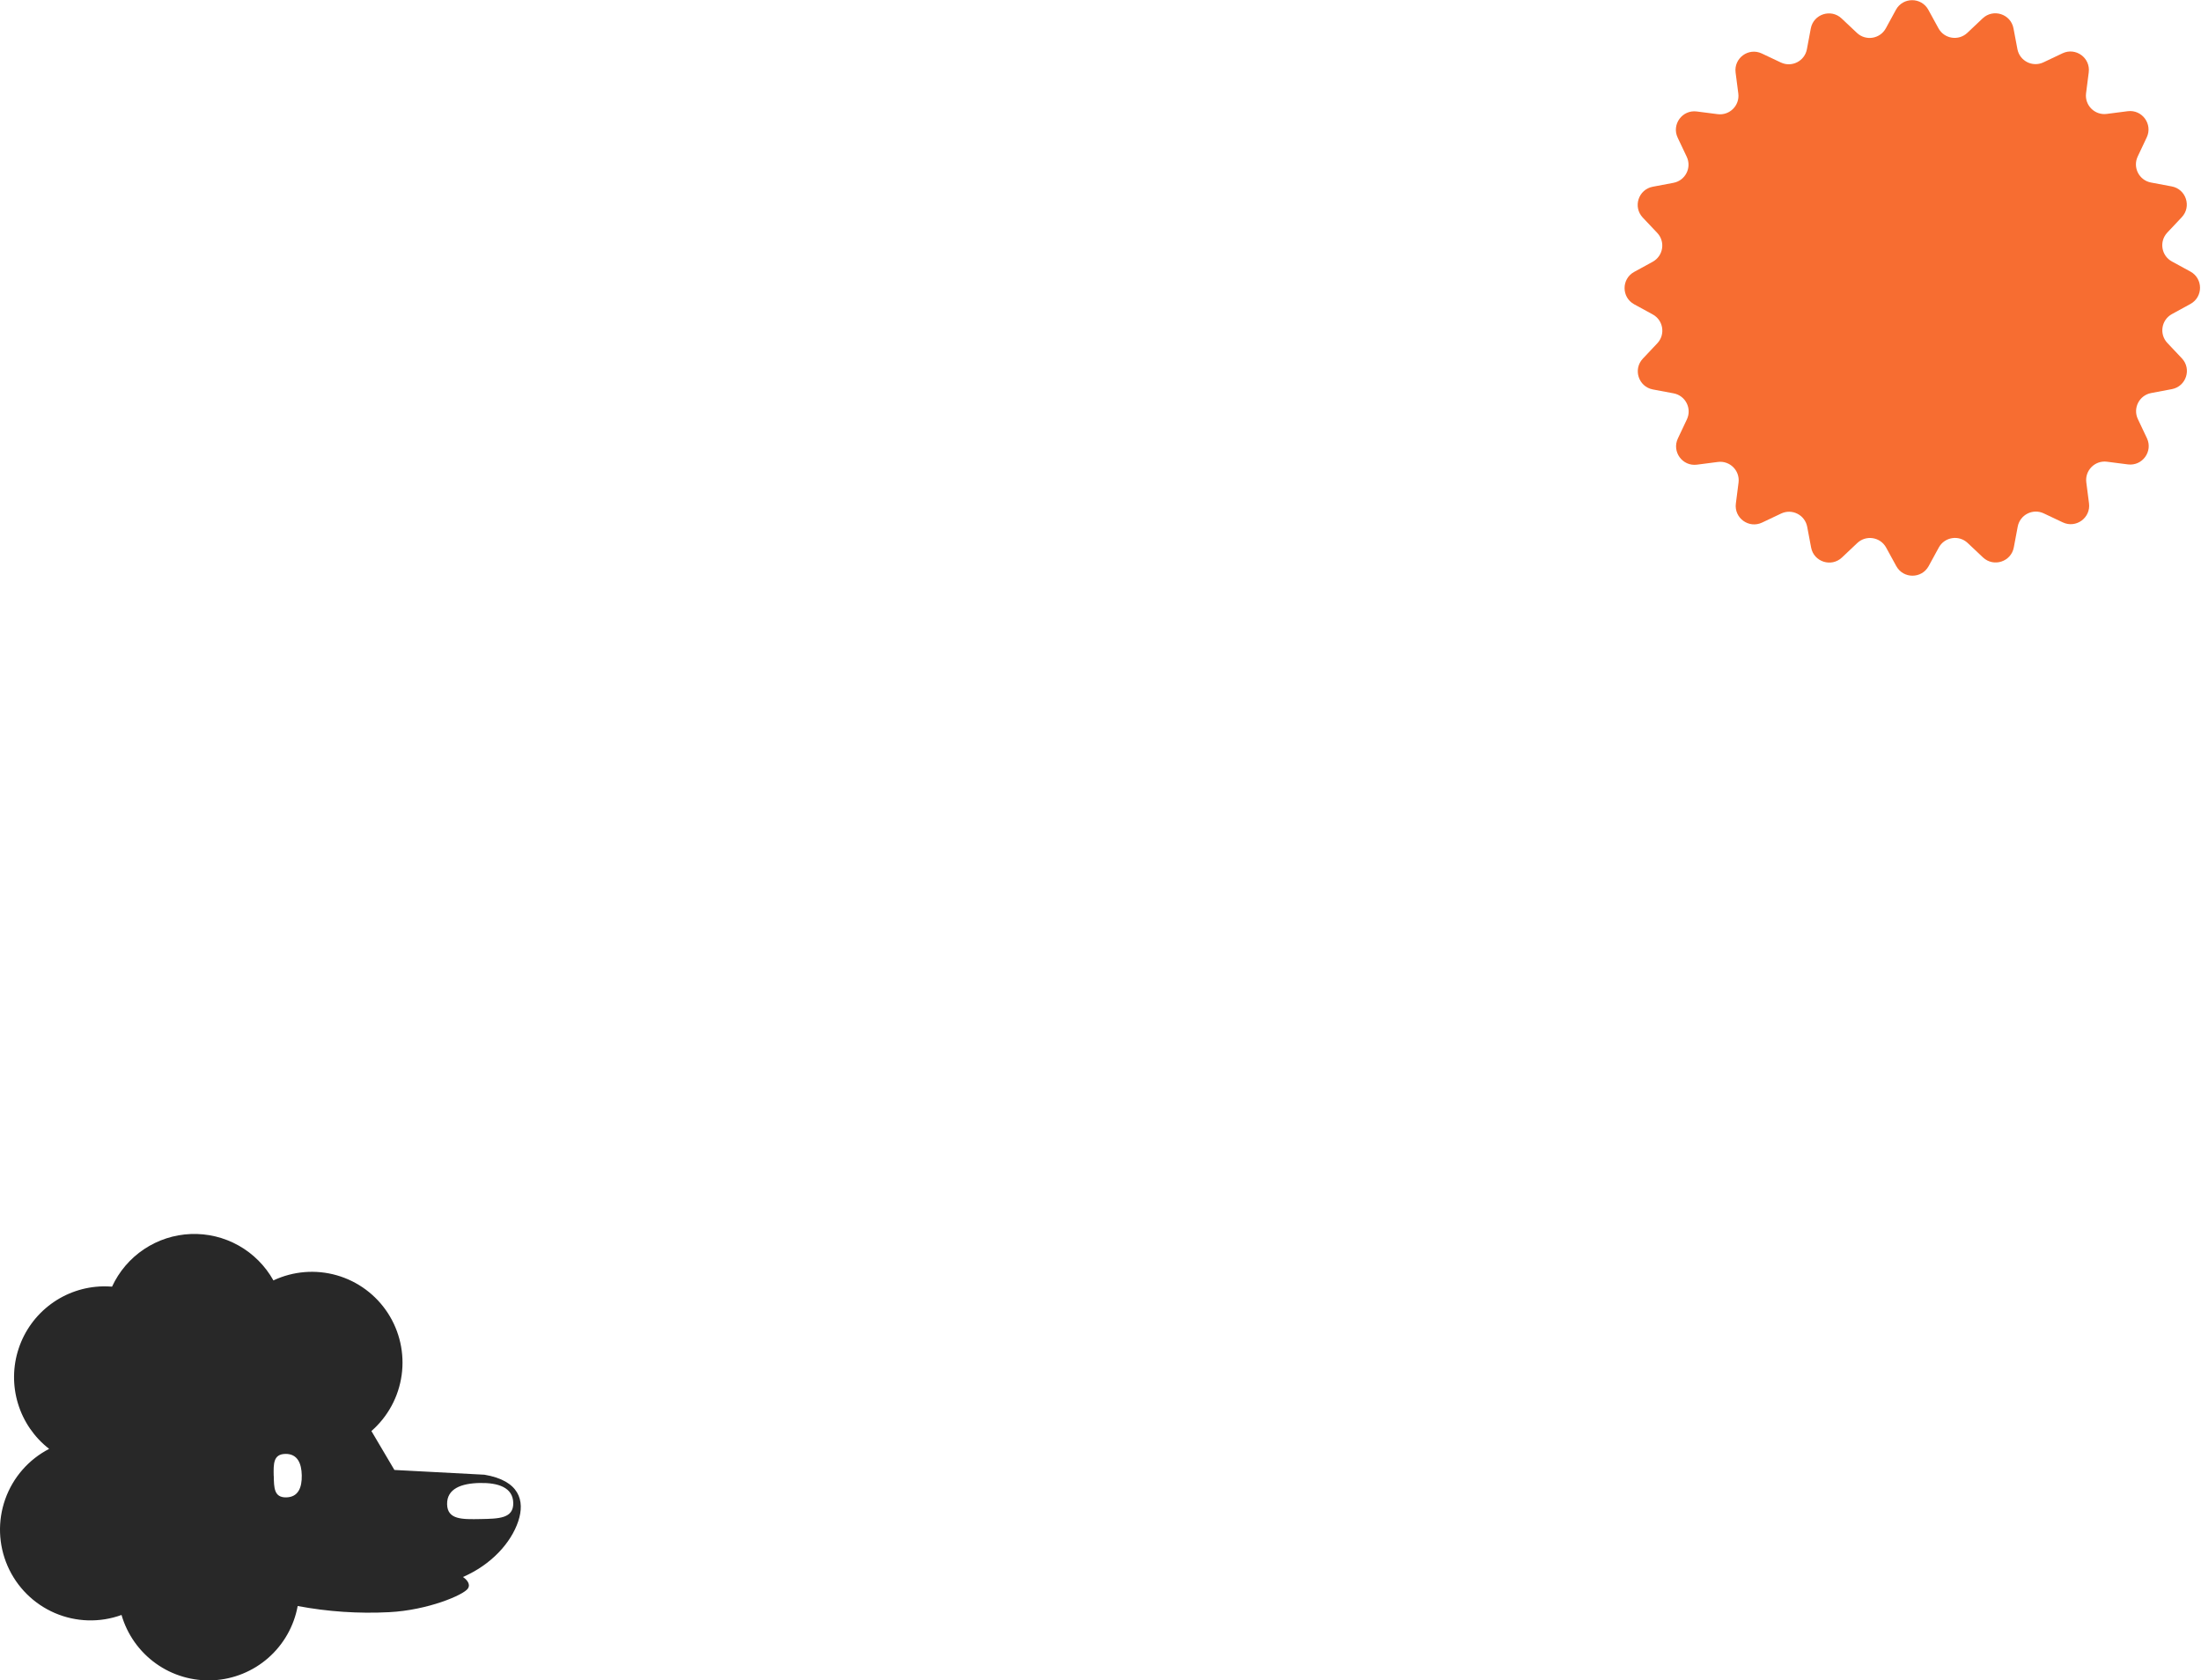
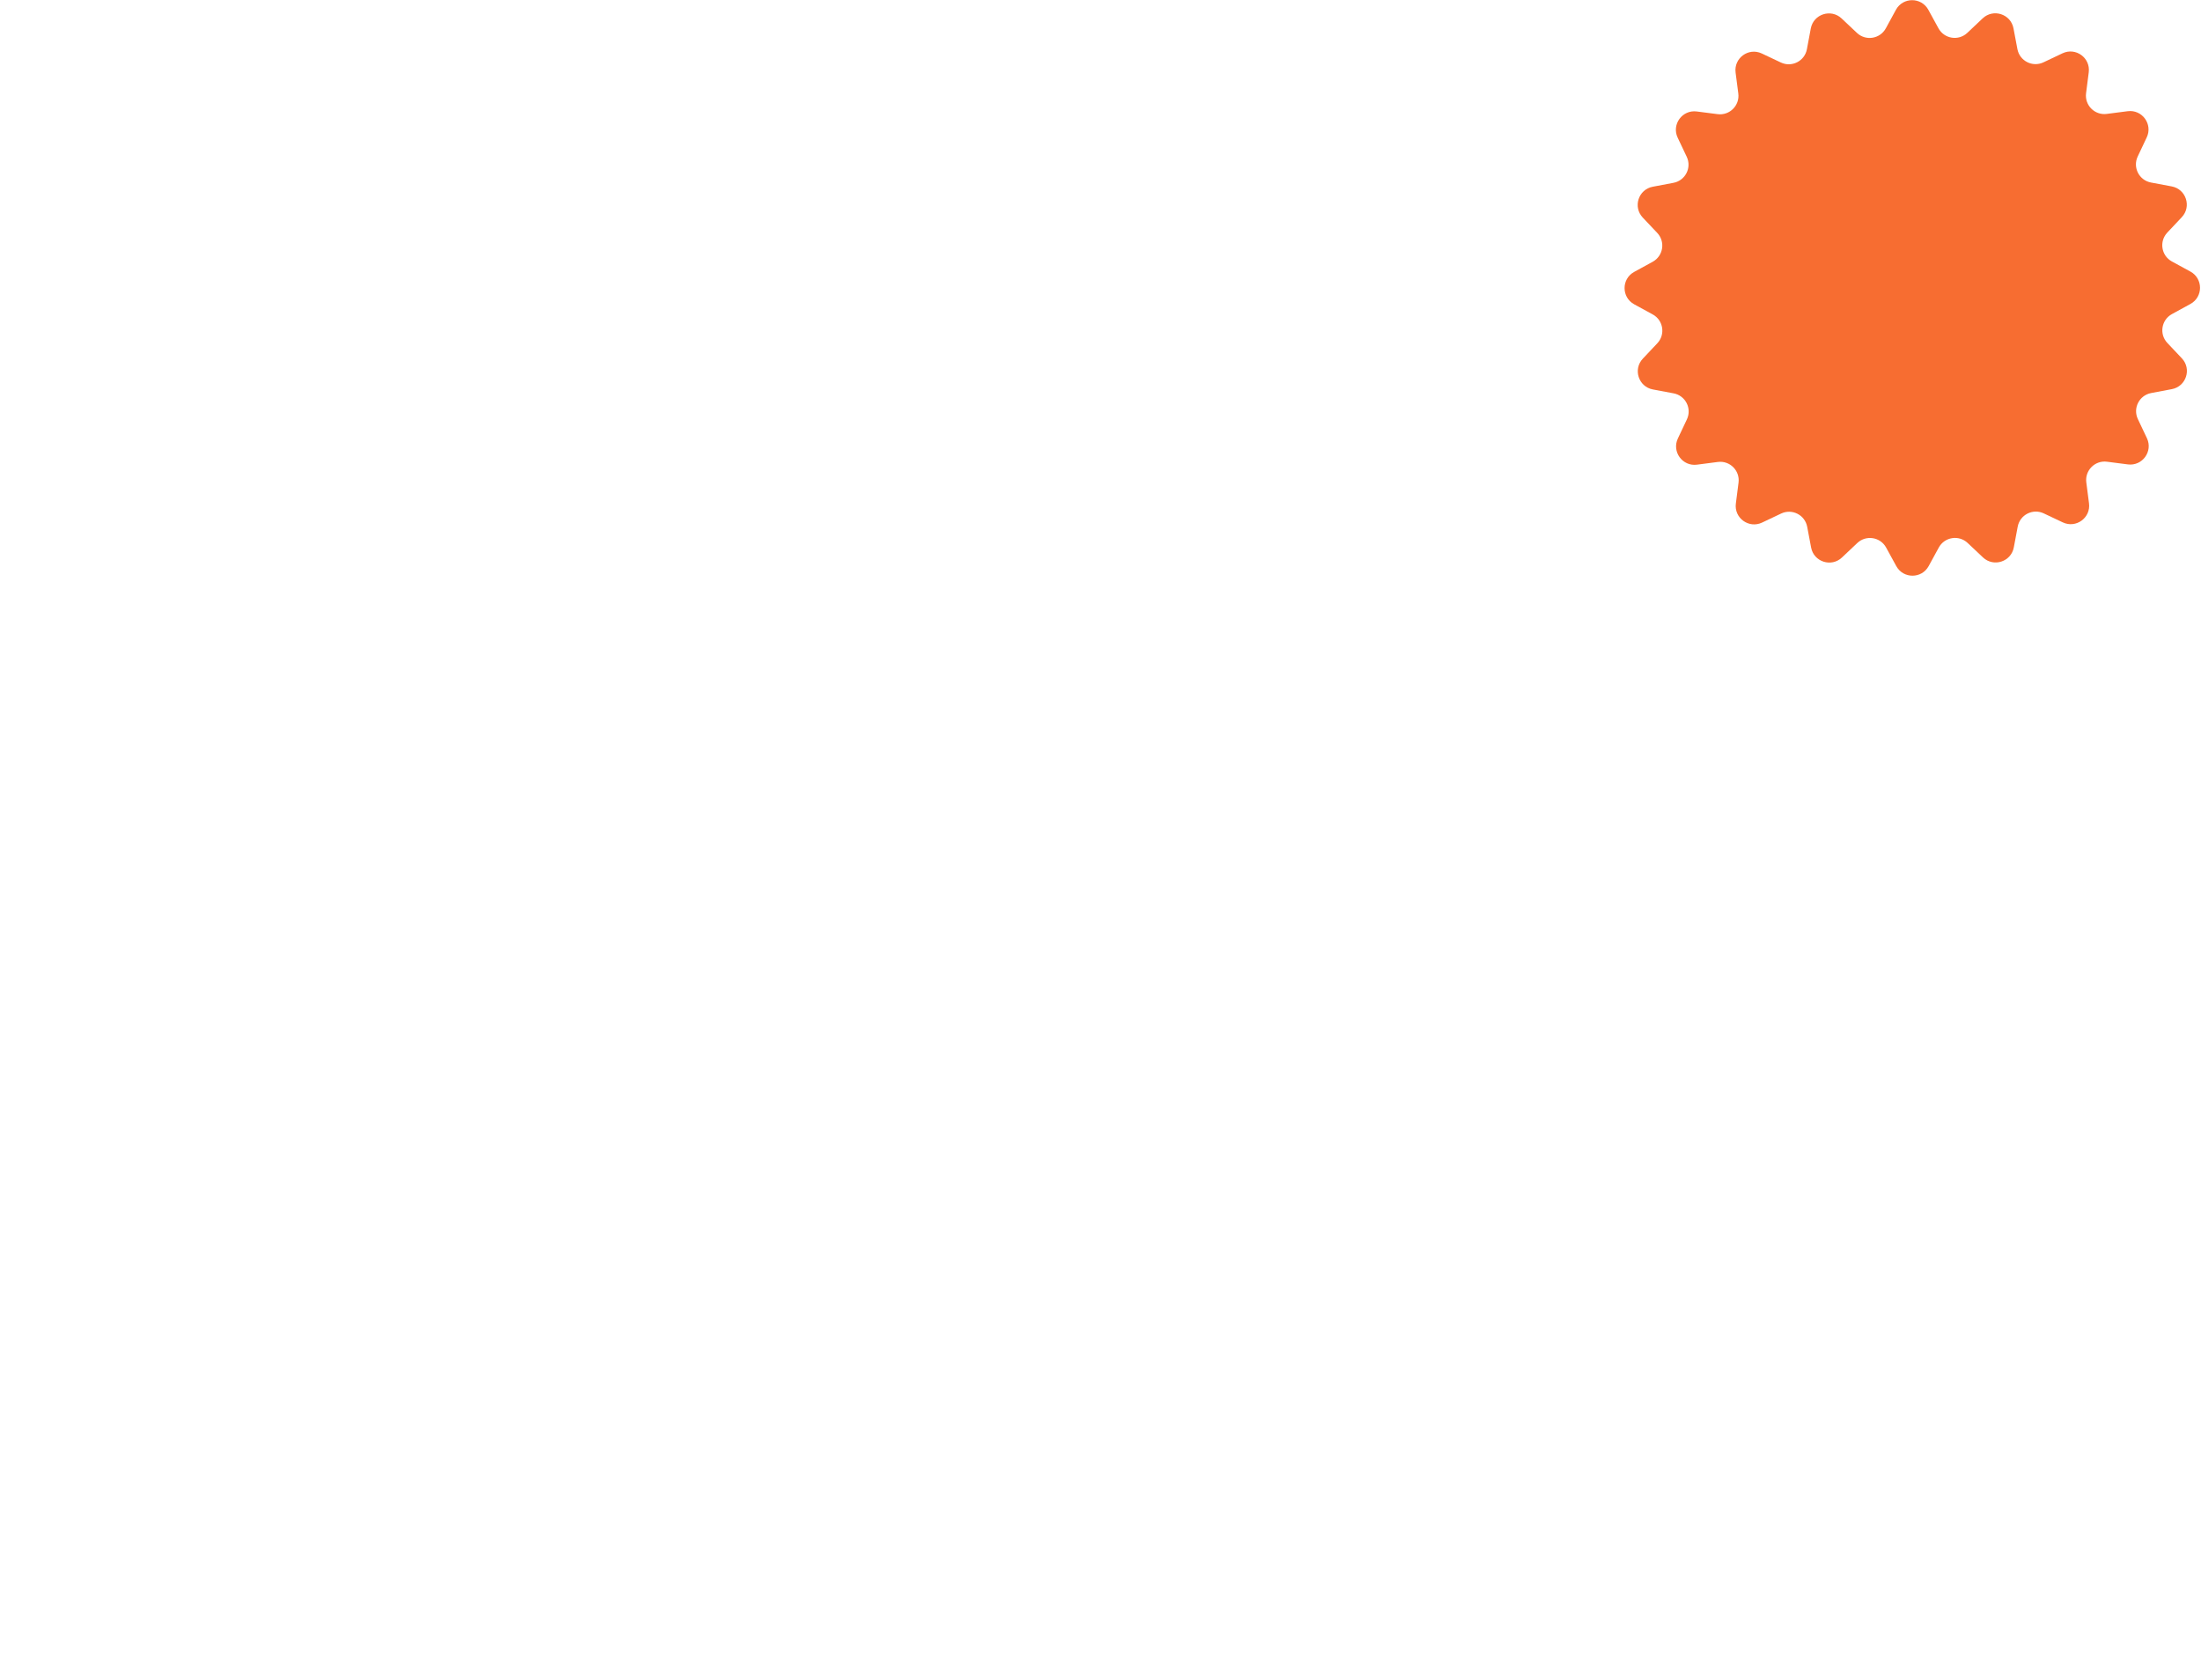
<svg xmlns="http://www.w3.org/2000/svg" width="355" height="271" viewBox="0 0 355 271" fill="none">
-   <path d="M78.139 237.829L63.614 237.063L59.905 230.785C62.564 228.466 64.296 225.262 64.782 221.764C65.268 218.266 64.475 214.71 62.55 211.751C60.625 208.793 57.697 206.631 54.306 205.665C50.915 204.699 47.29 204.993 44.099 206.494C42.783 204.138 40.842 202.192 38.491 200.871C36.14 199.551 33.471 198.907 30.778 199.011C28.084 199.115 25.473 199.963 23.23 201.461C20.988 202.959 19.203 205.049 18.072 207.5C17.59 207.462 17.102 207.445 16.609 207.454C13.585 207.511 10.653 208.505 8.217 210.301C5.782 212.097 3.962 214.605 3.01 217.481C2.057 220.356 2.018 223.457 2.899 226.355C3.78 229.254 5.536 231.807 7.926 233.663C4.623 235.367 2.091 238.267 0.846 241.773C-0.4 245.28 -0.265 249.13 1.221 252.541C2.708 255.953 5.436 258.668 8.85 260.137C12.264 261.605 16.108 261.716 19.601 260.447C20.52 263.613 22.48 266.375 25.161 268.287C27.843 270.199 31.09 271.148 34.377 270.981C37.664 270.814 40.799 269.541 43.274 267.367C45.748 265.194 47.419 262.247 48.014 259.004C52.875 259.92 57.828 260.253 62.769 259.997C68.983 259.685 74.805 257.215 75.473 256.177C75.986 255.379 75.109 254.625 74.676 254.32C79.225 252.349 82.43 248.82 83.589 245.333C84.711 241.981 83.738 238.773 78.139 237.829ZM44.145 238.016C44.109 236.08 44.067 234.511 46.024 234.474C47.981 234.438 48.636 235.995 48.672 237.932C48.708 239.868 48.132 241.447 46.165 241.483C44.199 241.52 44.192 239.95 44.156 238.016L44.145 238.016ZM77.495 244.98C74.55 245.035 72.16 245.097 72.113 242.583C72.067 240.068 74.442 239.217 77.386 239.163C80.331 239.108 82.736 239.867 82.783 242.384C82.83 244.9 80.453 244.925 77.506 244.98L77.495 244.98Z" fill="#282828" />
  <path d="M305.795 1.58C306.923 -0.487 309.89 -0.488 311.021 1.577L312.655 4.562C313.592 6.274 315.894 6.637 317.312 5.297L319.786 2.959C321.497 1.343 324.319 2.258 324.756 4.571L325.388 7.916C325.75 9.833 327.827 10.889 329.59 10.053L332.665 8.595C334.792 7.586 337.194 9.328 336.894 11.664L336.462 15.04C336.214 16.975 337.863 18.622 339.797 18.371L343.173 17.934C345.508 17.632 347.253 20.031 346.247 22.16L344.792 25.237C343.958 27 345.017 29.076 346.935 29.436L350.28 30.064C352.594 30.498 353.513 33.319 351.898 35.032L349.564 37.509C348.226 38.929 348.591 41.23 350.304 42.165L353.292 43.796C355.358 44.923 355.36 47.89 353.295 49.021L350.309 50.655C348.598 51.592 348.235 53.894 349.575 55.312L351.912 57.786C353.529 59.497 352.614 62.32 350.3 62.757L346.956 63.388C345.039 63.751 343.982 65.828 344.818 67.59L346.277 70.665C347.286 72.793 345.543 75.194 343.208 74.895L339.832 74.462C337.897 74.214 336.25 75.863 336.501 77.798L336.937 81.173C337.24 83.508 334.84 85.254 332.712 84.247L329.635 82.792C327.871 81.959 325.795 83.018 325.436 84.935L324.808 88.281C324.374 90.594 321.553 91.513 319.839 89.898L317.362 87.564C315.943 86.226 313.641 86.592 312.707 88.304L311.076 91.292C309.948 93.359 306.981 93.36 305.851 91.295L304.216 88.309C303.28 86.598 300.978 86.235 299.56 87.575L297.086 89.912C295.374 91.529 292.552 90.614 292.115 88.301L291.483 84.956C291.121 83.039 289.044 81.983 287.281 82.819L284.206 84.277C282.079 85.286 279.677 83.544 279.977 81.208L280.409 77.832C280.658 75.897 279.009 74.25 277.074 74.501L273.698 74.938C271.363 75.24 269.618 72.841 270.624 70.712L272.079 67.635C272.913 65.871 271.854 63.796 269.936 63.436L266.591 62.808C264.277 62.374 263.358 59.553 264.973 57.84L267.308 55.363C268.646 53.943 268.28 51.642 266.567 50.707L263.58 49.076C261.513 47.948 261.511 44.981 263.576 43.851L266.562 42.217C268.273 41.28 268.637 38.978 267.297 37.56L264.959 35.086C263.342 33.374 264.257 30.552 266.571 30.115L269.915 29.483C271.832 29.121 272.889 27.044 272.053 25.282L270.594 22.206C269.586 20.079 271.328 17.678 273.663 17.977L277.039 18.41C278.974 18.658 280.621 17.009 280.371 15.074L279.934 11.699C279.632 9.364 282.031 7.618 284.159 8.625L287.237 10.079C289 10.913 291.076 9.854 291.436 7.937L292.063 4.591C292.497 2.277 295.319 1.359 297.032 2.974L299.509 5.308C300.929 6.646 303.23 6.28 304.165 4.568L305.795 1.58Z" fill="#F76D31" />
</svg>